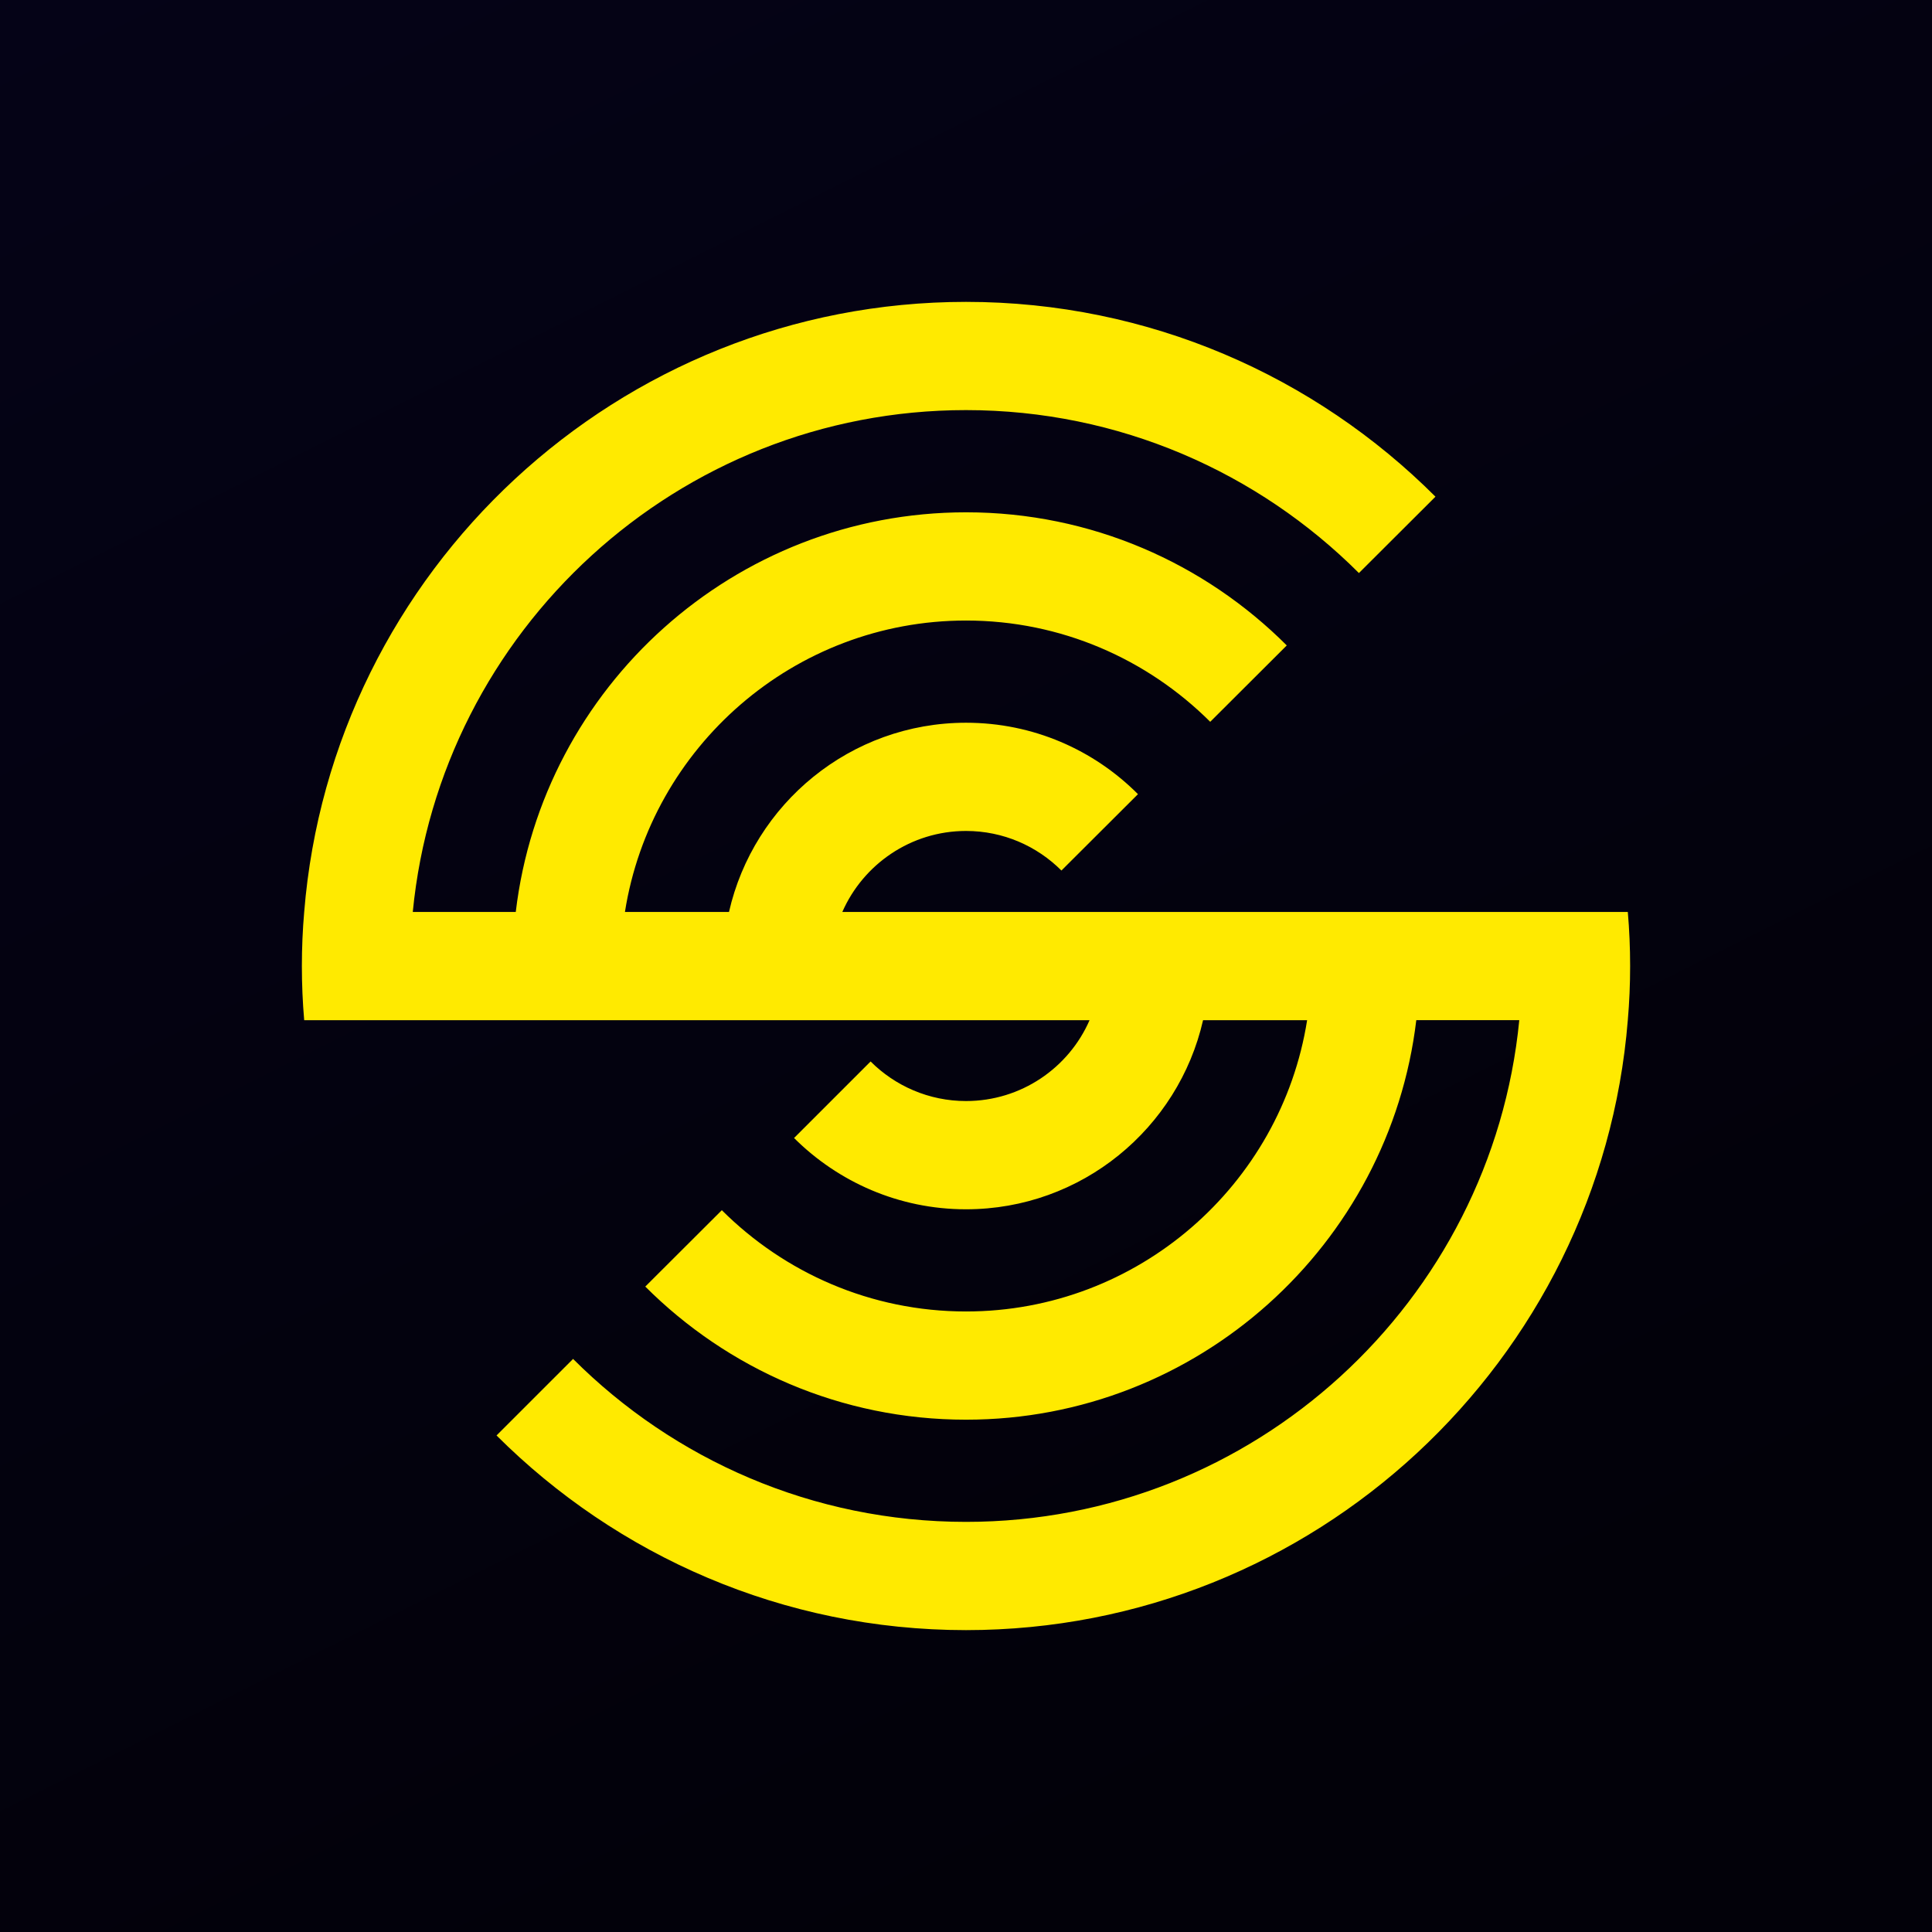
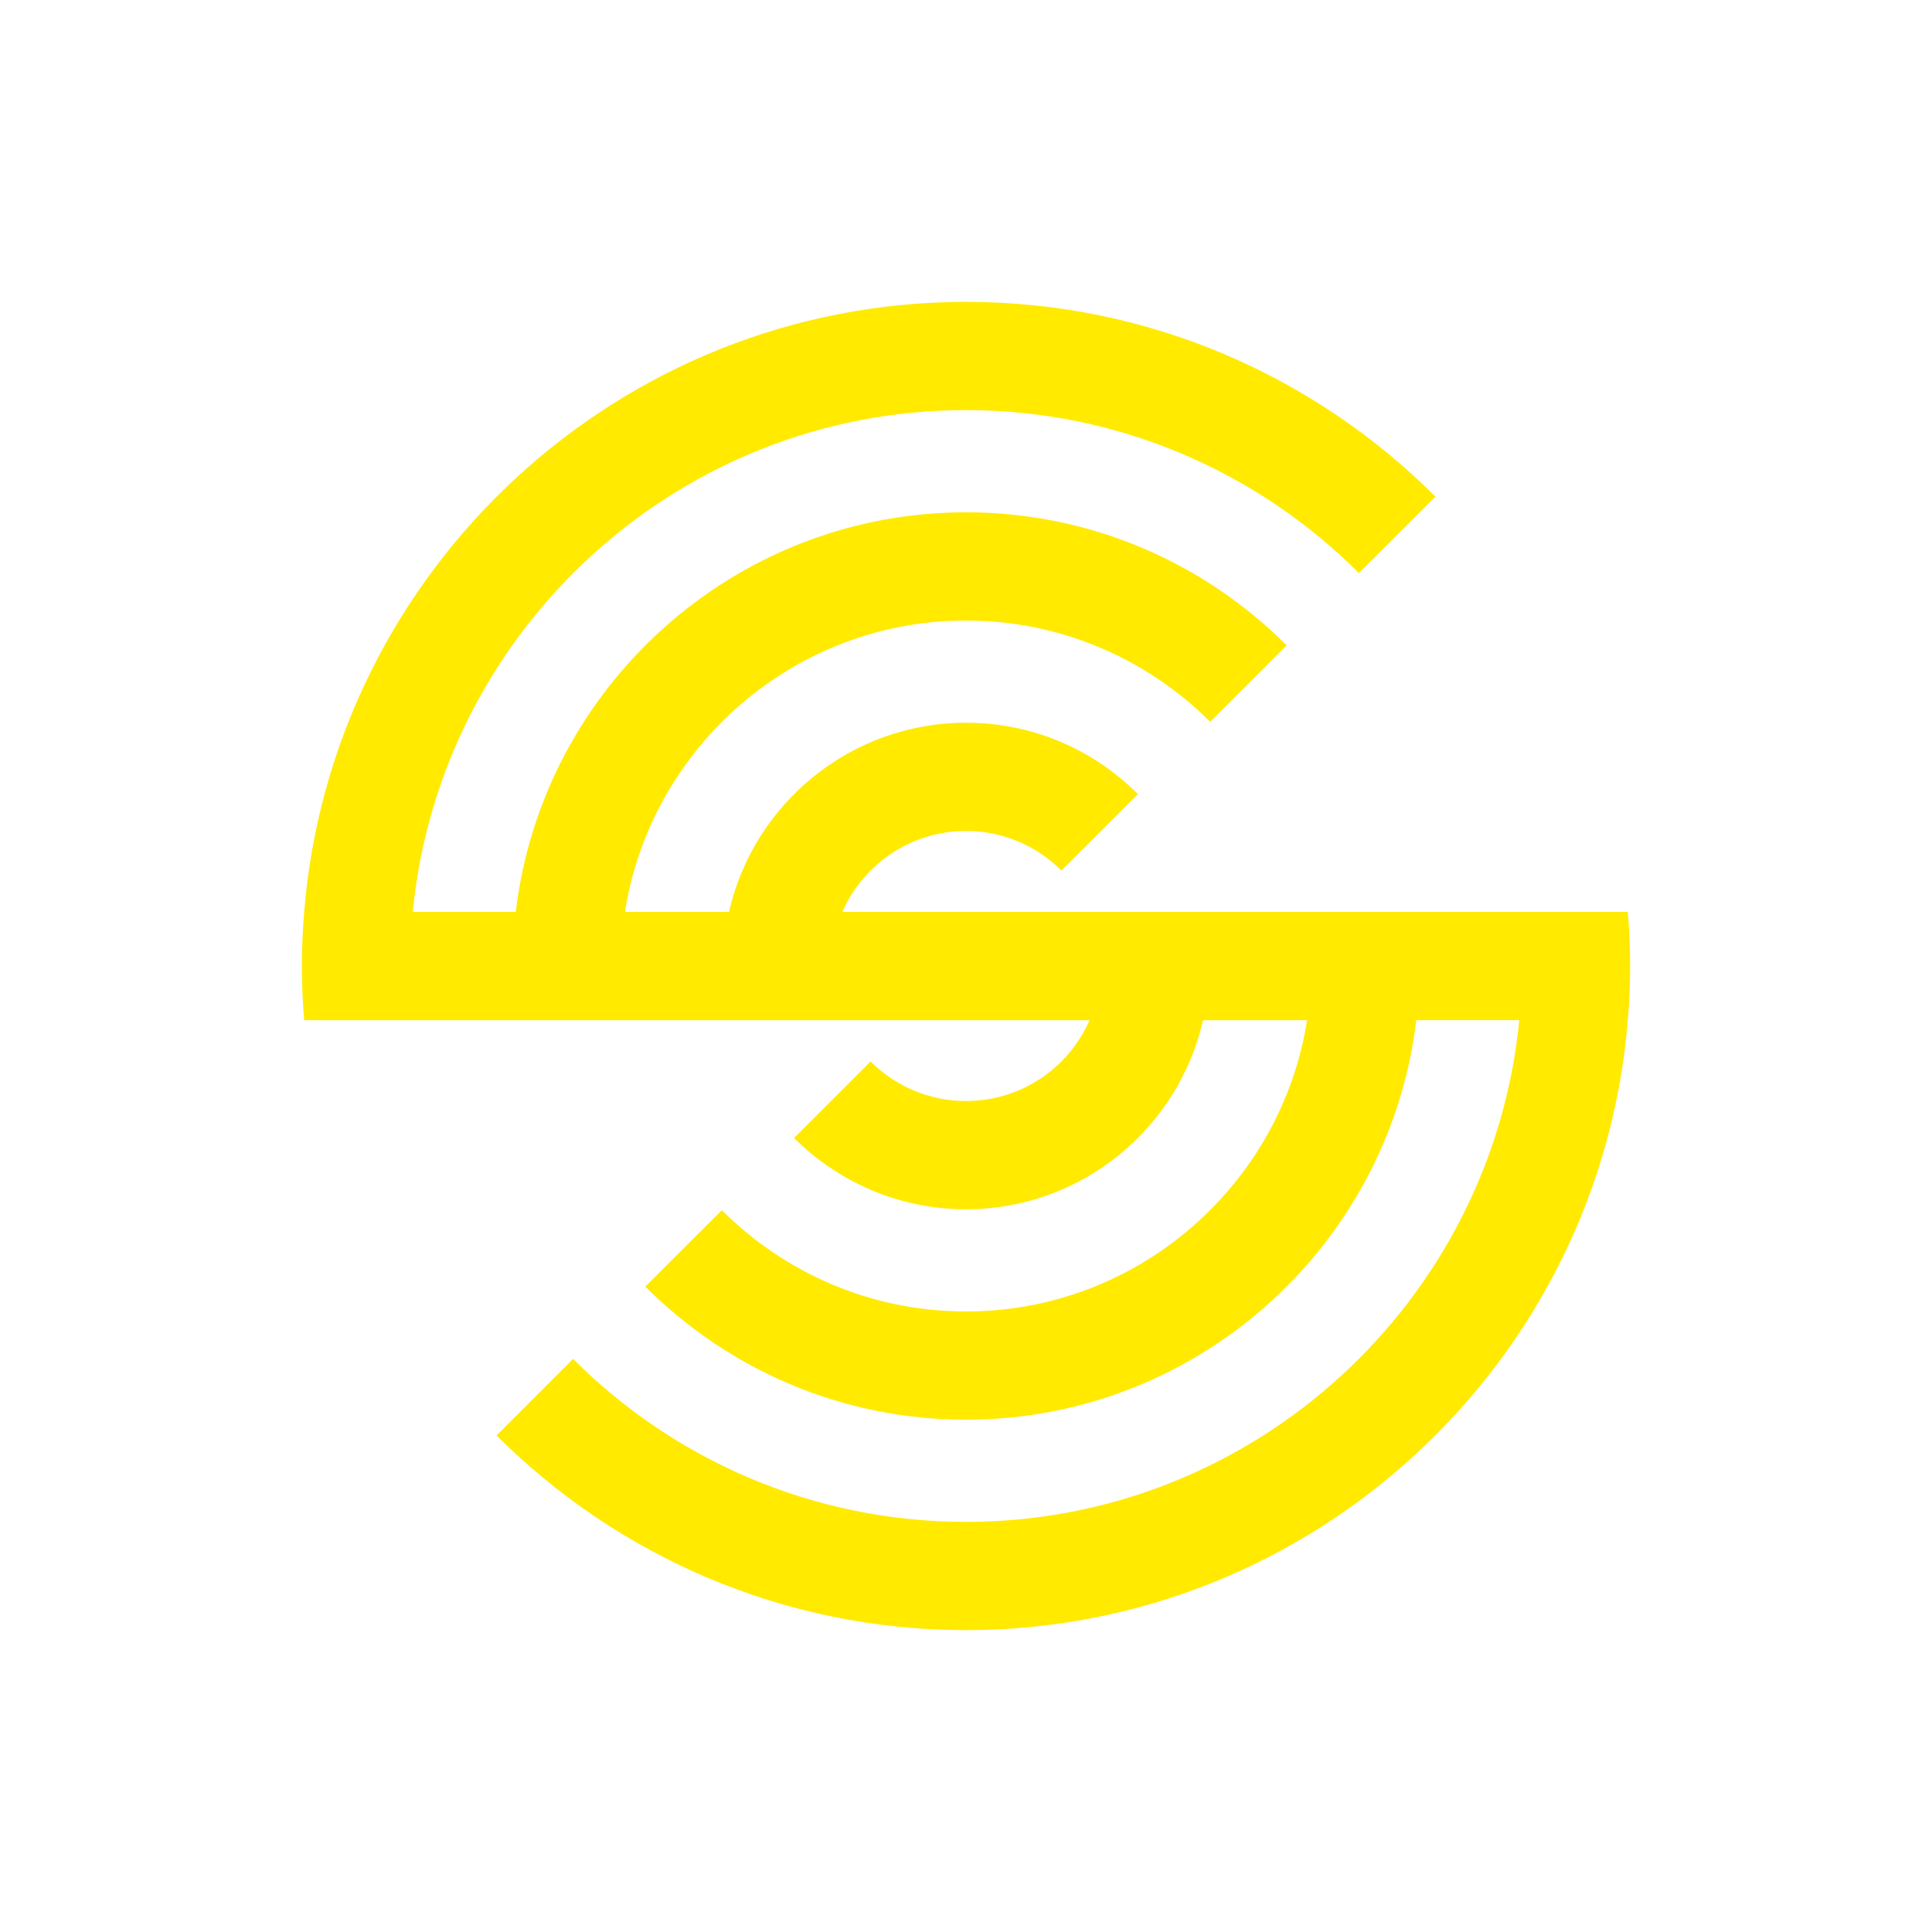
<svg xmlns="http://www.w3.org/2000/svg" width="512" height="512" viewBox="0 0 512 512" fill="none">
-   <rect width="512" height="512" fill="url(#paint0_linear_129_398)" />
  <path d="M431.393 241.681H223.222C228.756 229.063 241.376 220.213 256.007 220.213C265.881 220.213 274.817 224.228 281.289 230.7L301.574 210.46C289.893 198.738 273.793 191.532 256.007 191.532C225.396 191.532 199.705 213 193.19 241.681H165.614C172.496 198.004 210.405 164.447 256.014 164.447C281.254 164.447 304.122 174.729 320.722 191.285L341.007 171.045C319.205 149.245 289.166 135.766 256.014 135.766C194.545 135.766 143.734 182.104 136.683 241.681H109.39C116.638 167.15 179.618 108.681 256 108.681C296.612 108.681 333.448 125.194 360.128 151.864L380.413 131.624C348.531 99.746 304.524 80 256 80C163.8 80 87.912 151.292 80.614 241.681C80.205 246.395 80 251.187 80 256.021C80 260.855 80.205 265.647 80.614 270.361H288.742C283.251 282.98 270.631 291.787 256 291.787C246.168 291.787 237.19 287.772 230.718 281.3L210.433 301.583C222.114 313.22 238.214 320.475 256 320.475C286.653 320.475 312.302 299.007 318.824 270.361H346.4C339.518 313.996 301.609 347.553 256 347.553C230.76 347.553 207.892 337.271 191.292 320.715L171.007 340.955C192.809 362.755 222.848 376.234 256 376.234C317.426 376.234 368.237 329.889 375.331 270.354H402.624C395.369 344.843 332.389 403.312 256 403.312C215.388 403.312 178.552 386.799 151.872 360.129L131.587 380.412C163.469 412.247 207.483 432 256 432C348.2 432 424.095 360.708 431.386 270.361C431.795 265.647 432 260.855 432 256.021C432 251.187 431.795 246.395 431.386 241.681H431.393Z" fill="#FFEA00" />
  <defs>
    <linearGradient id="paint0_linear_129_398" x1="0" y1="0" x2="256" y2="512" gradientUnits="userSpaceOnUse">
      <stop stop-color="#050317" />
      <stop offset="1" stop-color="#020109" />
    </linearGradient>
  </defs>
</svg>